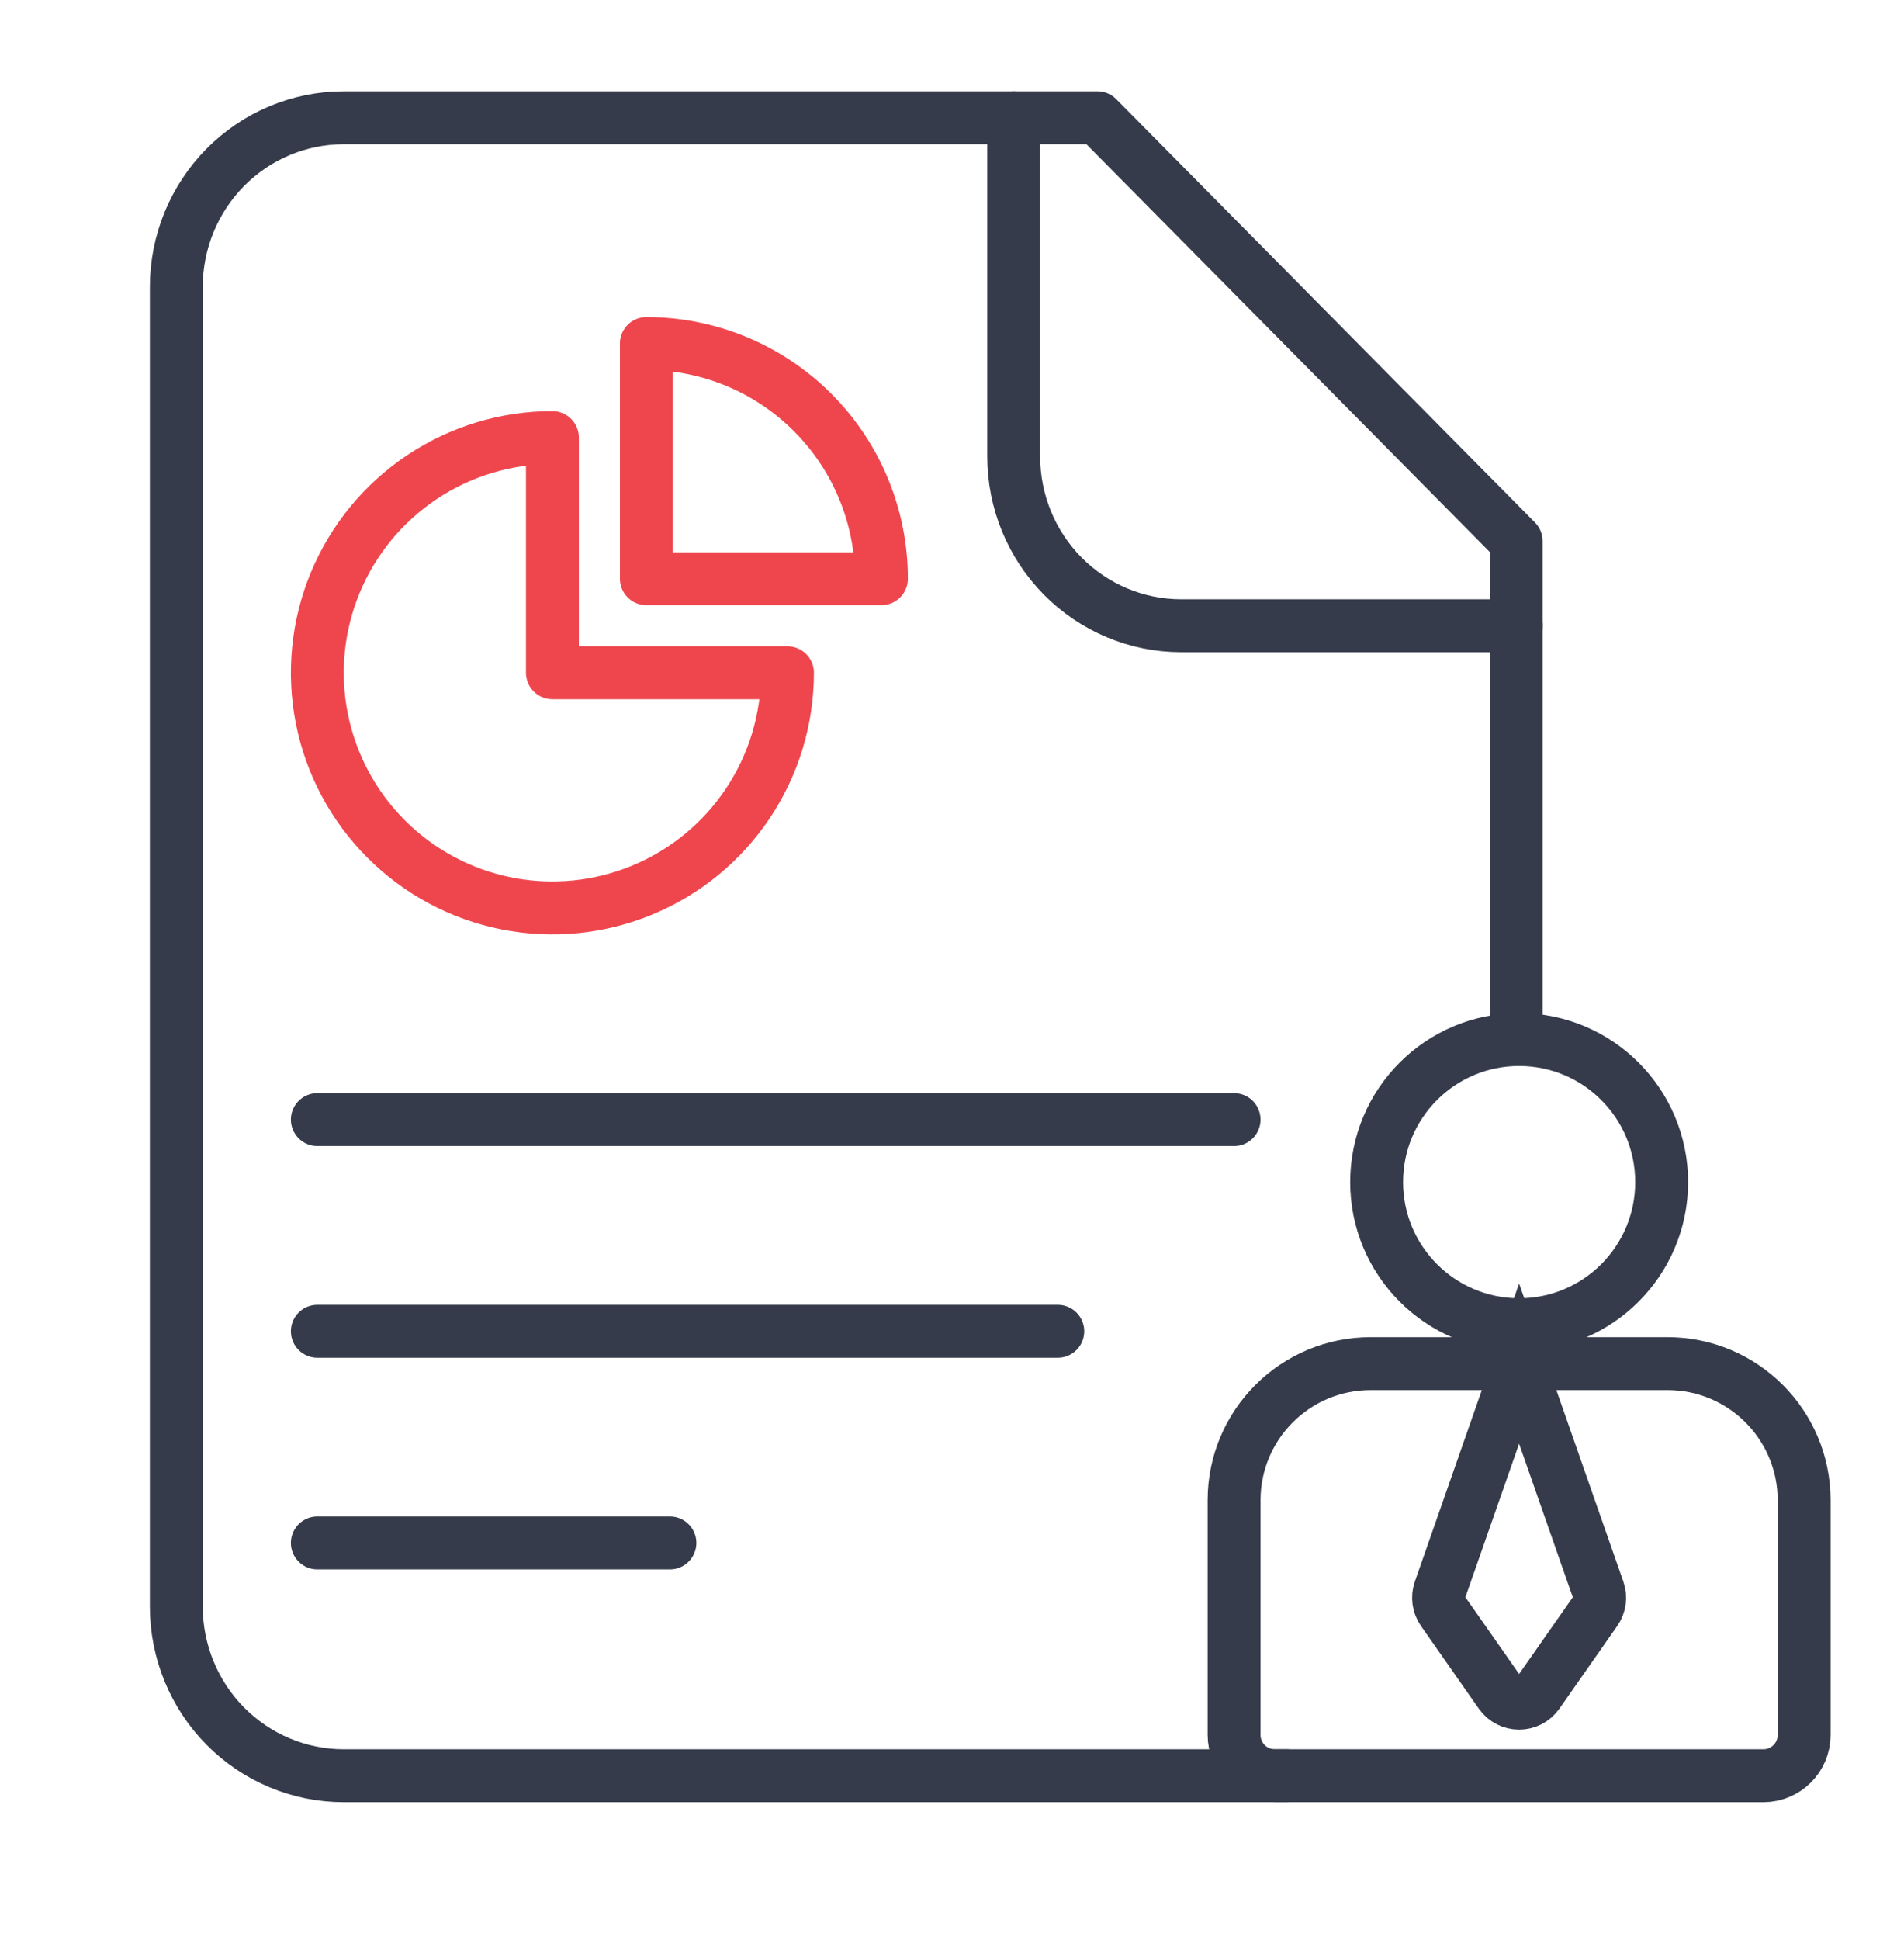
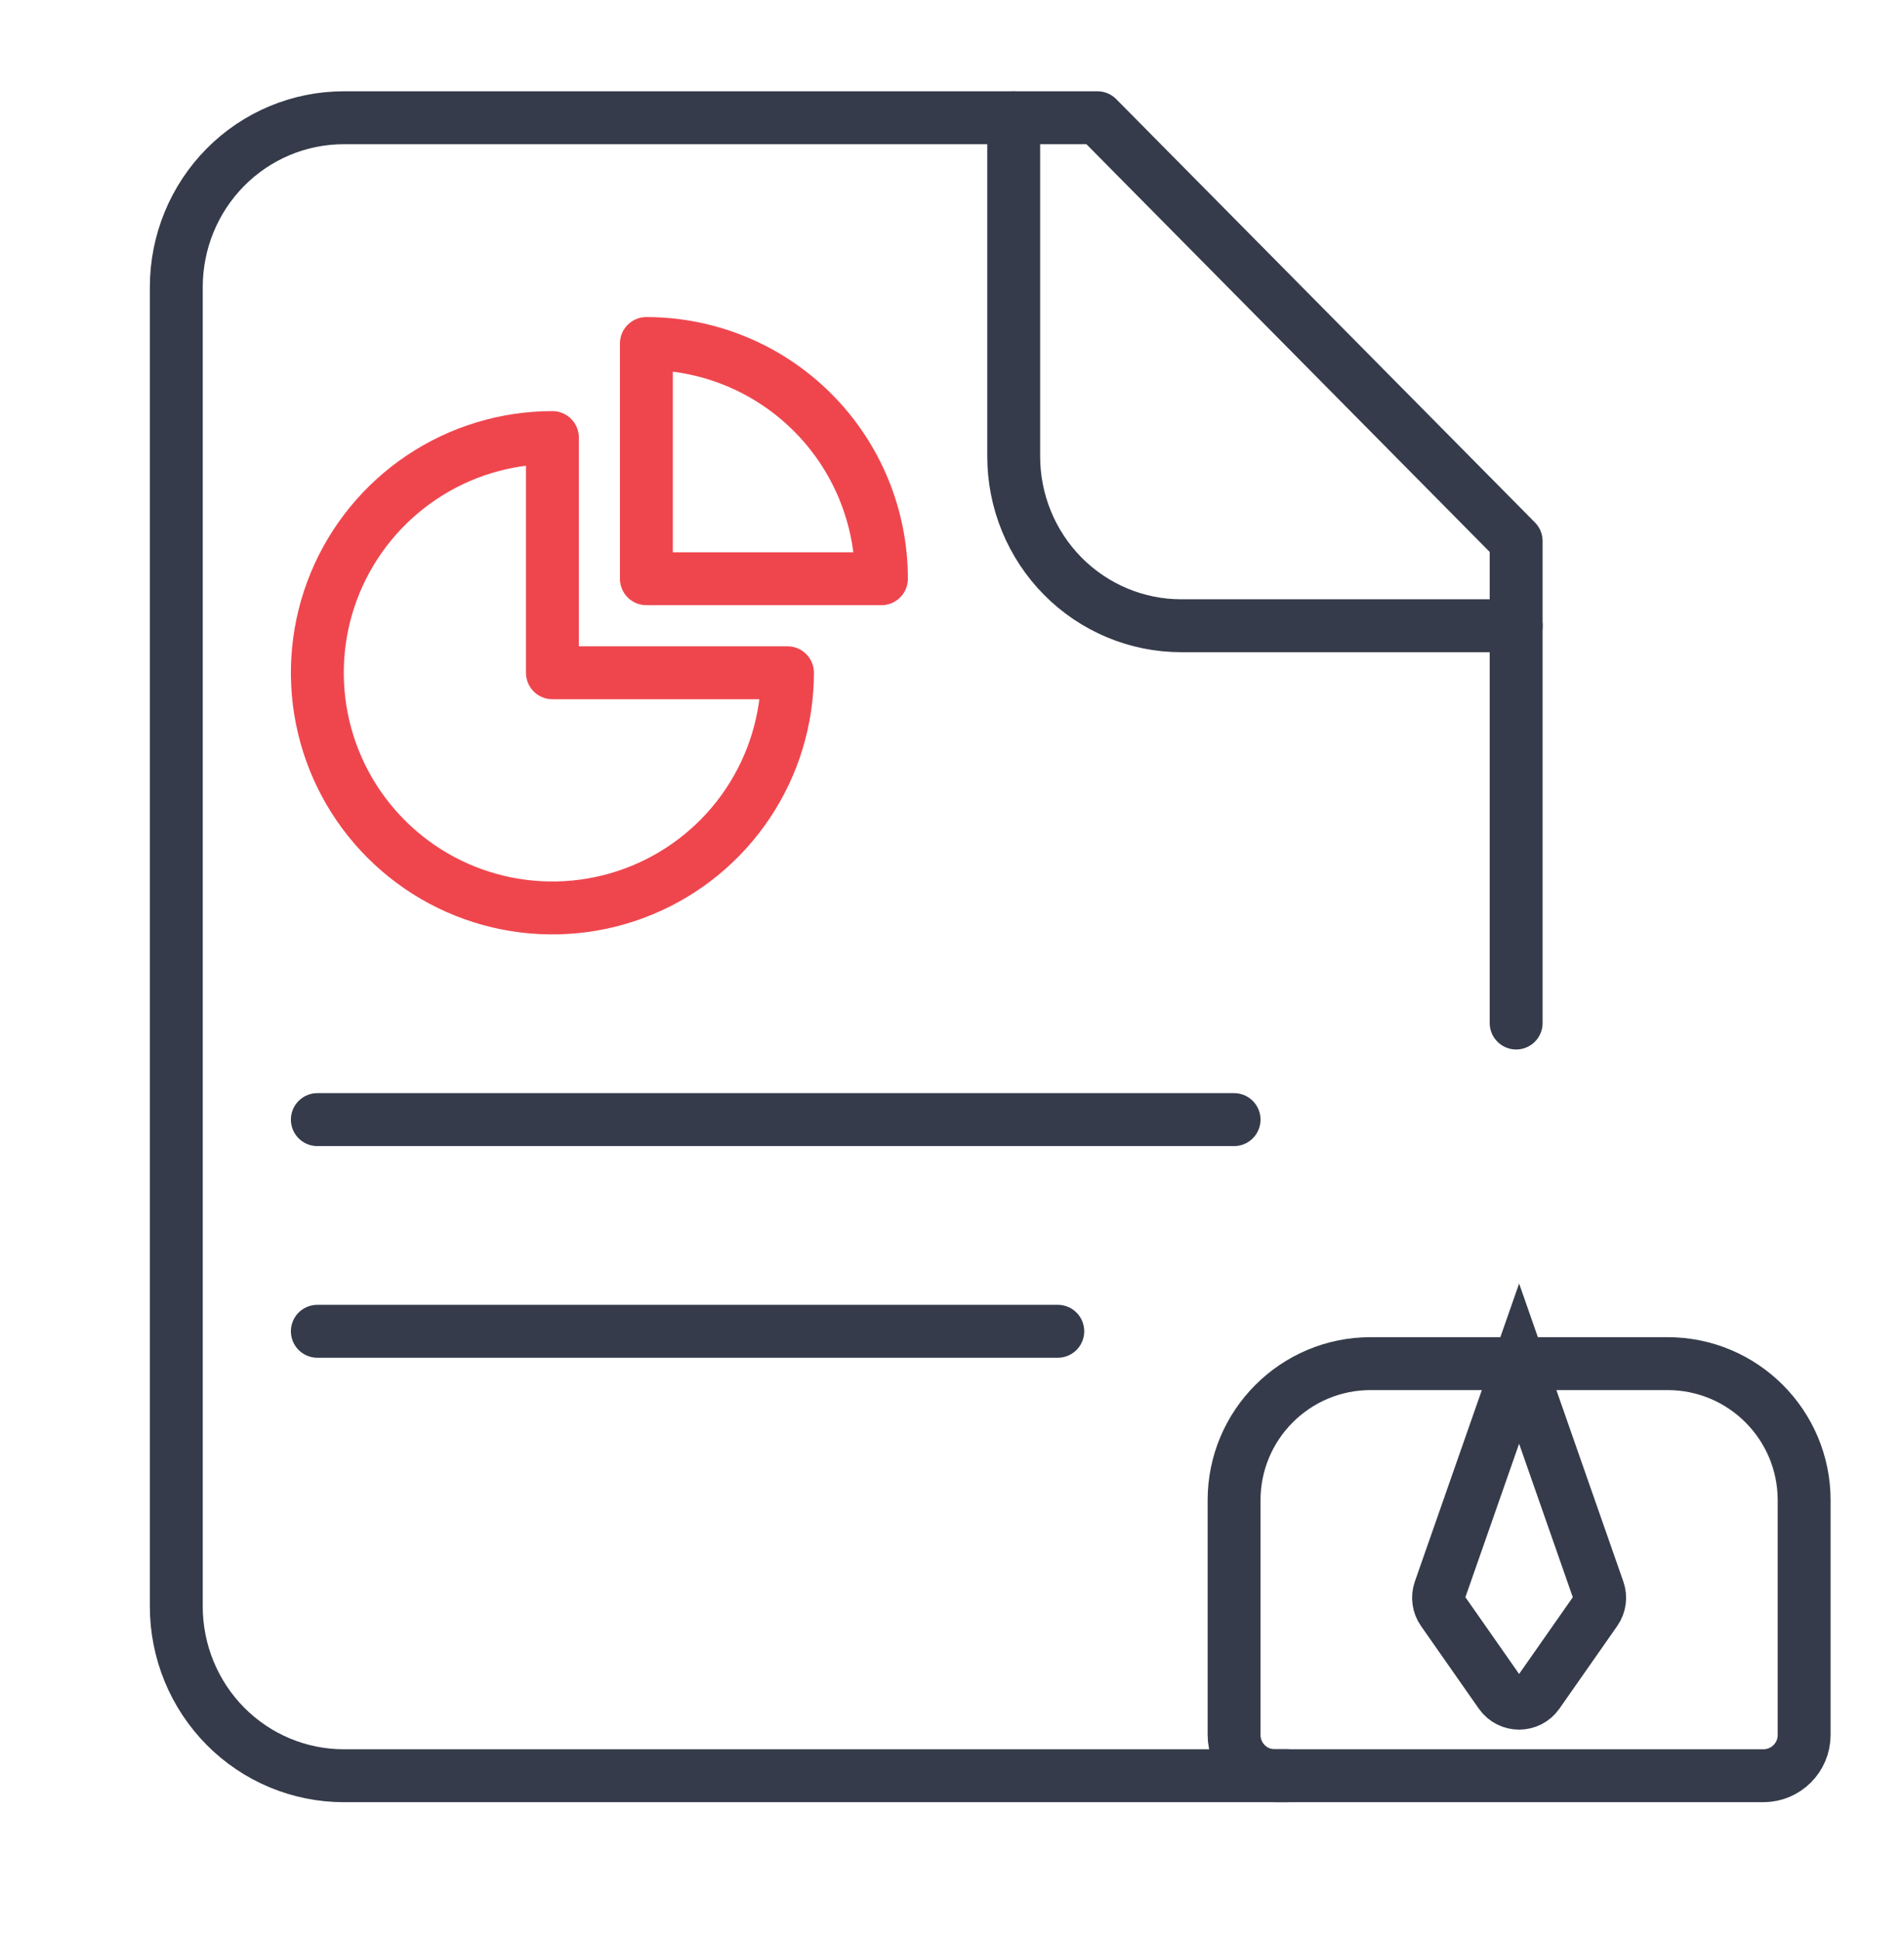
<svg xmlns="http://www.w3.org/2000/svg" width="54" height="55" viewBox="0 0 54 55" fill="none">
  <path d="M36.5 50.337H9.75C8.49 50.337 7.282 49.832 6.391 48.932C5.5 48.032 5 46.811 5 45.538V8.138C5 6.864 5.5 5.644 6.391 4.743C7.282 3.843 8.49 3.338 9.75 3.338H31.125L43 15.338V29" stroke="#353B4A" stroke-width="1.5" stroke-linecap="round" stroke-linejoin="round" />
  <path d="M28.75 3.338V12.938C28.75 14.211 29.25 15.431 30.141 16.332C31.032 17.232 32.24 17.738 33.5 17.738H43" stroke="#353B4A" stroke-width="1.5" stroke-linecap="round" stroke-linejoin="round" />
  <path d="M15.667 12.404C14.348 12.404 13.059 12.795 11.963 13.528C10.867 14.26 10.012 15.302 9.507 16.52C9.003 17.738 8.871 19.078 9.128 20.372C9.385 21.665 10.02 22.853 10.953 23.785C11.885 24.718 13.073 25.353 14.366 25.61C15.659 25.867 17 25.735 18.218 25.23C19.436 24.726 20.478 23.871 21.21 22.775C21.943 21.679 22.334 20.39 22.334 19.071H15.667V12.404Z" stroke="#EF464E" stroke-width="1.5" stroke-linecap="round" stroke-linejoin="round" />
  <path d="M18.332 16.405H24.999C24.999 14.637 24.297 12.941 23.046 11.691C21.796 10.44 20.1 9.738 18.332 9.738V16.405Z" stroke="#EF464E" stroke-width="1.5" stroke-linecap="round" stroke-linejoin="round" />
  <path d="M9 31.738H35" stroke="#353B4A" stroke-width="1.5" stroke-linecap="round" />
  <path d="M9 37.738H30" stroke="#353B4A" stroke-width="1.5" stroke-linecap="round" />
-   <path d="M9 43.738H19" stroke="#353B4A" stroke-width="1.5" stroke-linecap="round" />
  <path d="M43.084 38.655H38.874C36.734 38.655 35 40.389 35 42.529V49.181C35 49.82 35.518 50.337 36.156 50.337H50.011C50.65 50.337 51.168 49.82 51.168 49.181V42.529C51.168 40.389 49.433 38.655 47.294 38.655H43.084ZM43.084 38.655L40.835 45.08C40.767 45.276 40.797 45.493 40.916 45.663L42.555 48.005C42.812 48.372 43.356 48.372 43.613 48.005L45.252 45.663C45.371 45.493 45.401 45.276 45.332 45.08L43.084 38.655Z" stroke="#353B4A" stroke-width="1.5" />
-   <ellipse cx="43.085" cy="33.51" rx="4.042" ry="4.042" stroke="#353B4A" stroke-width="1.5" />
</svg>